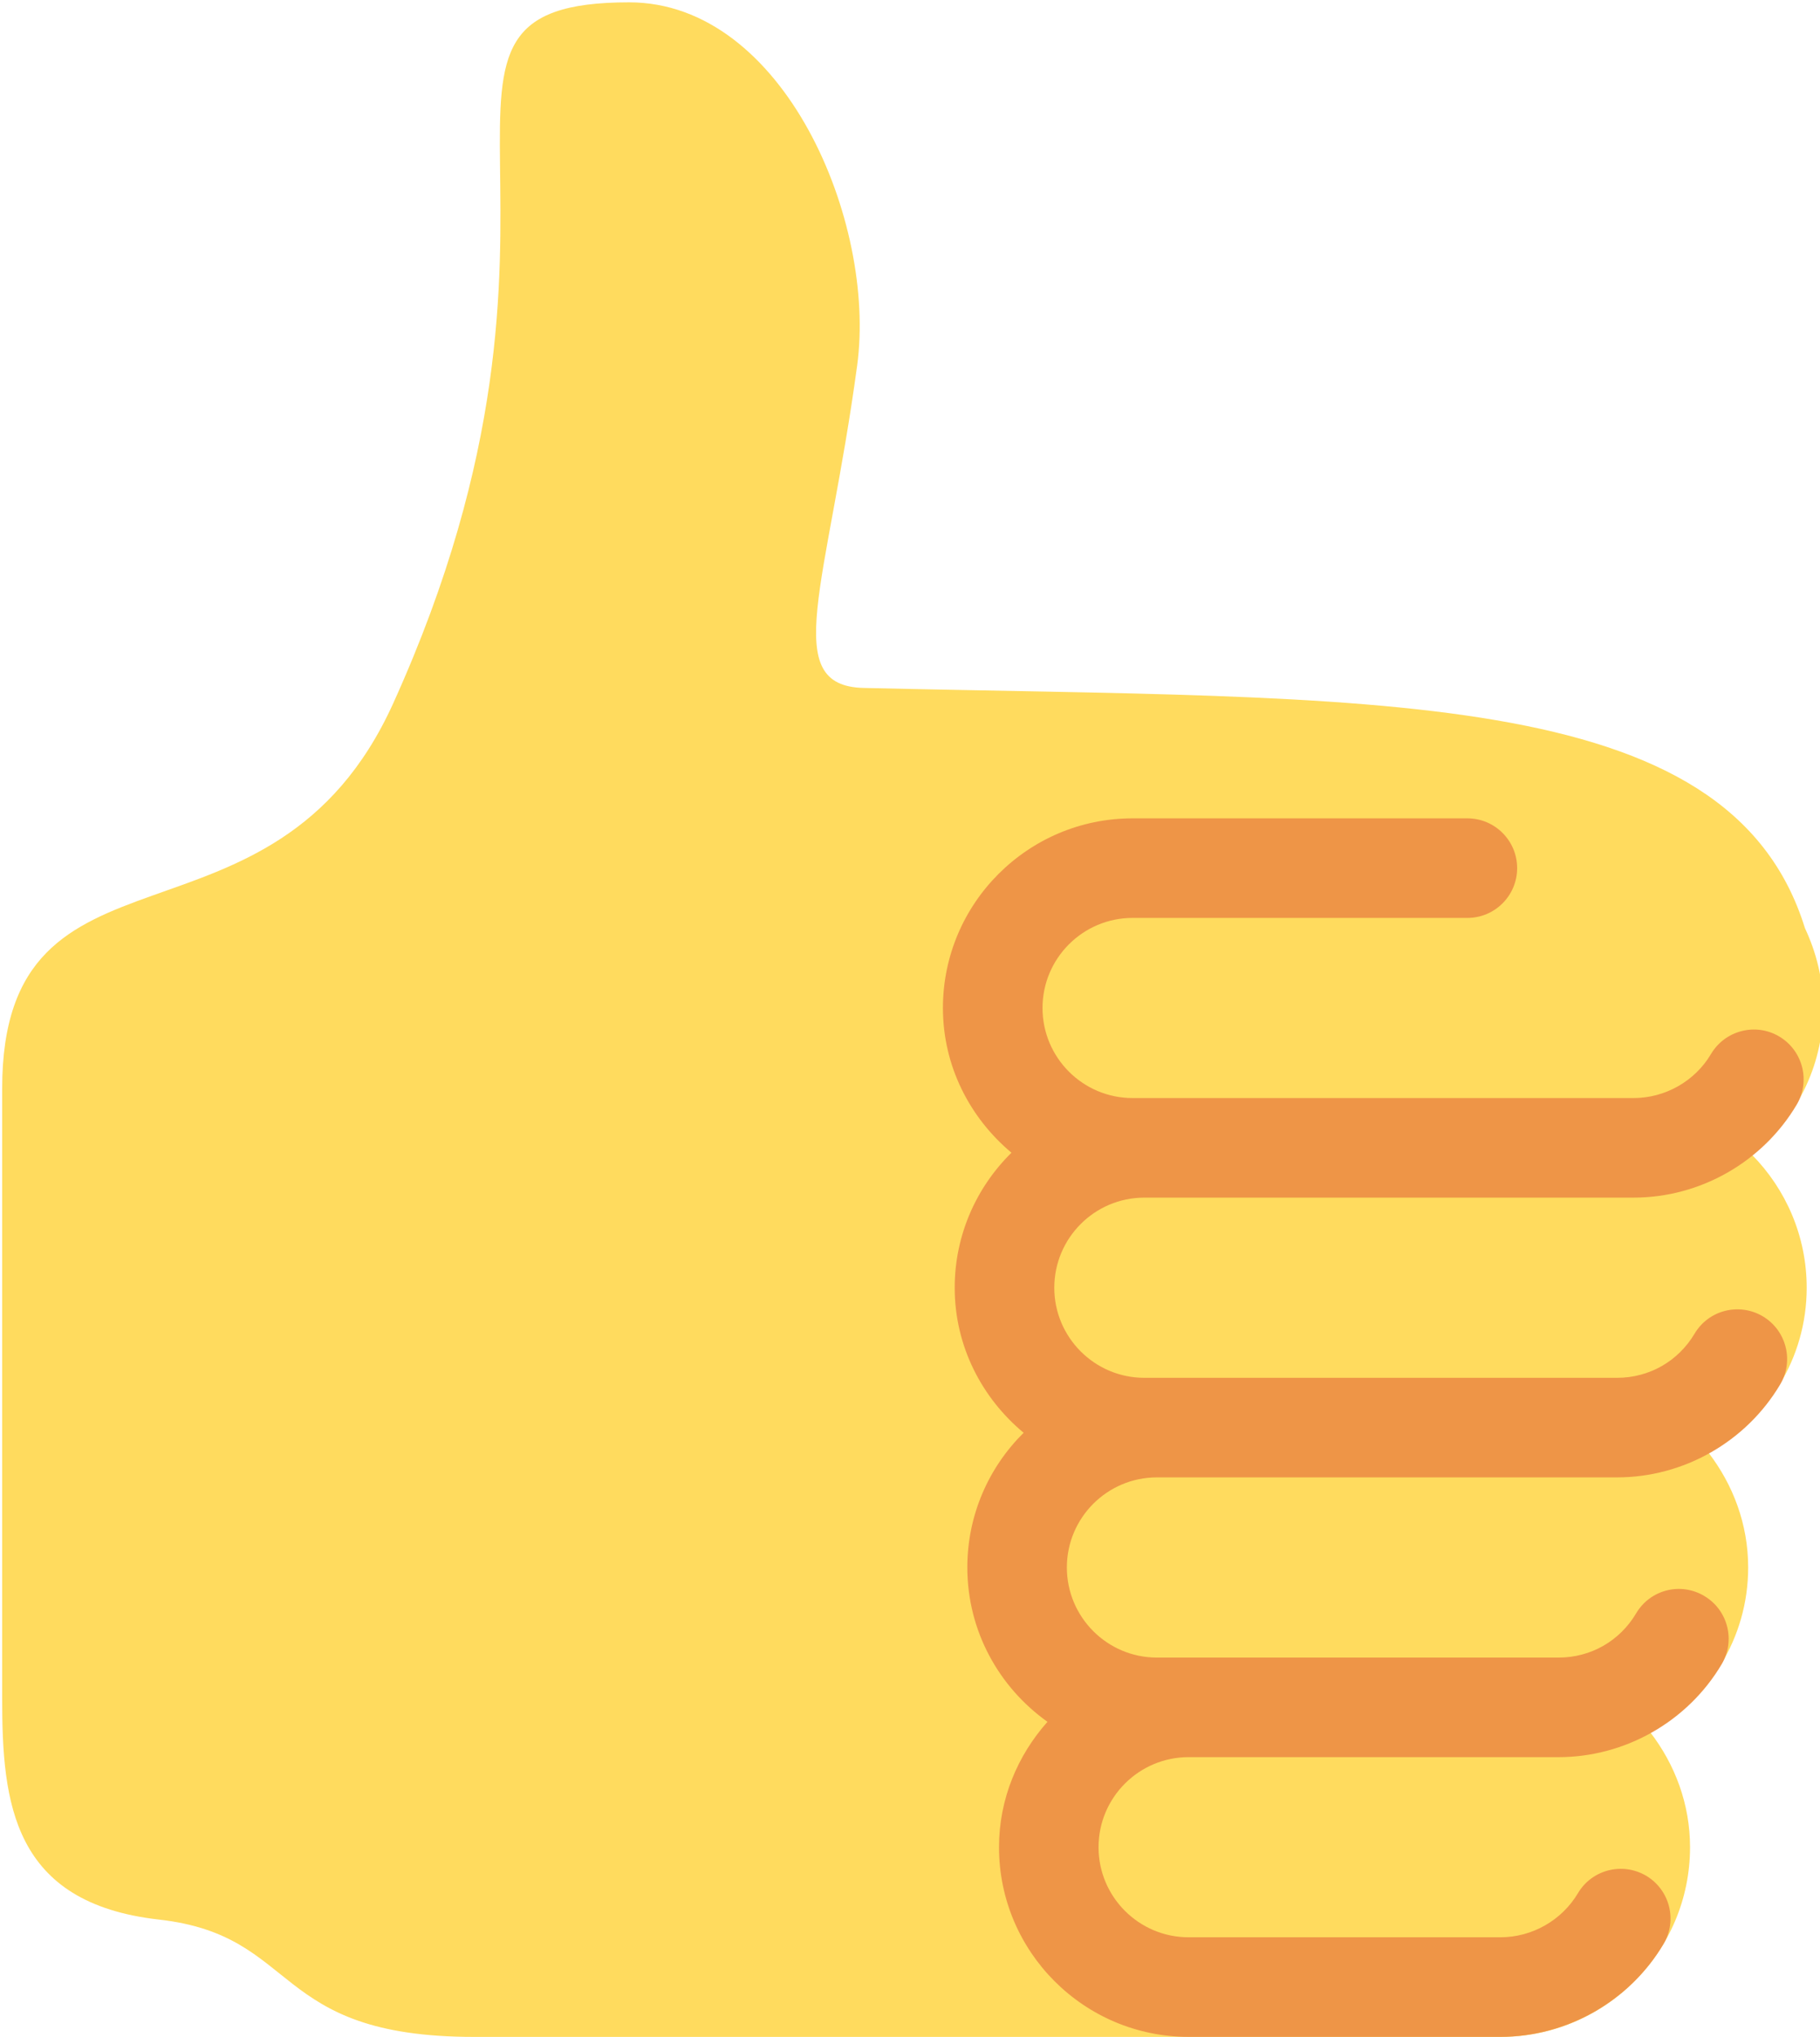
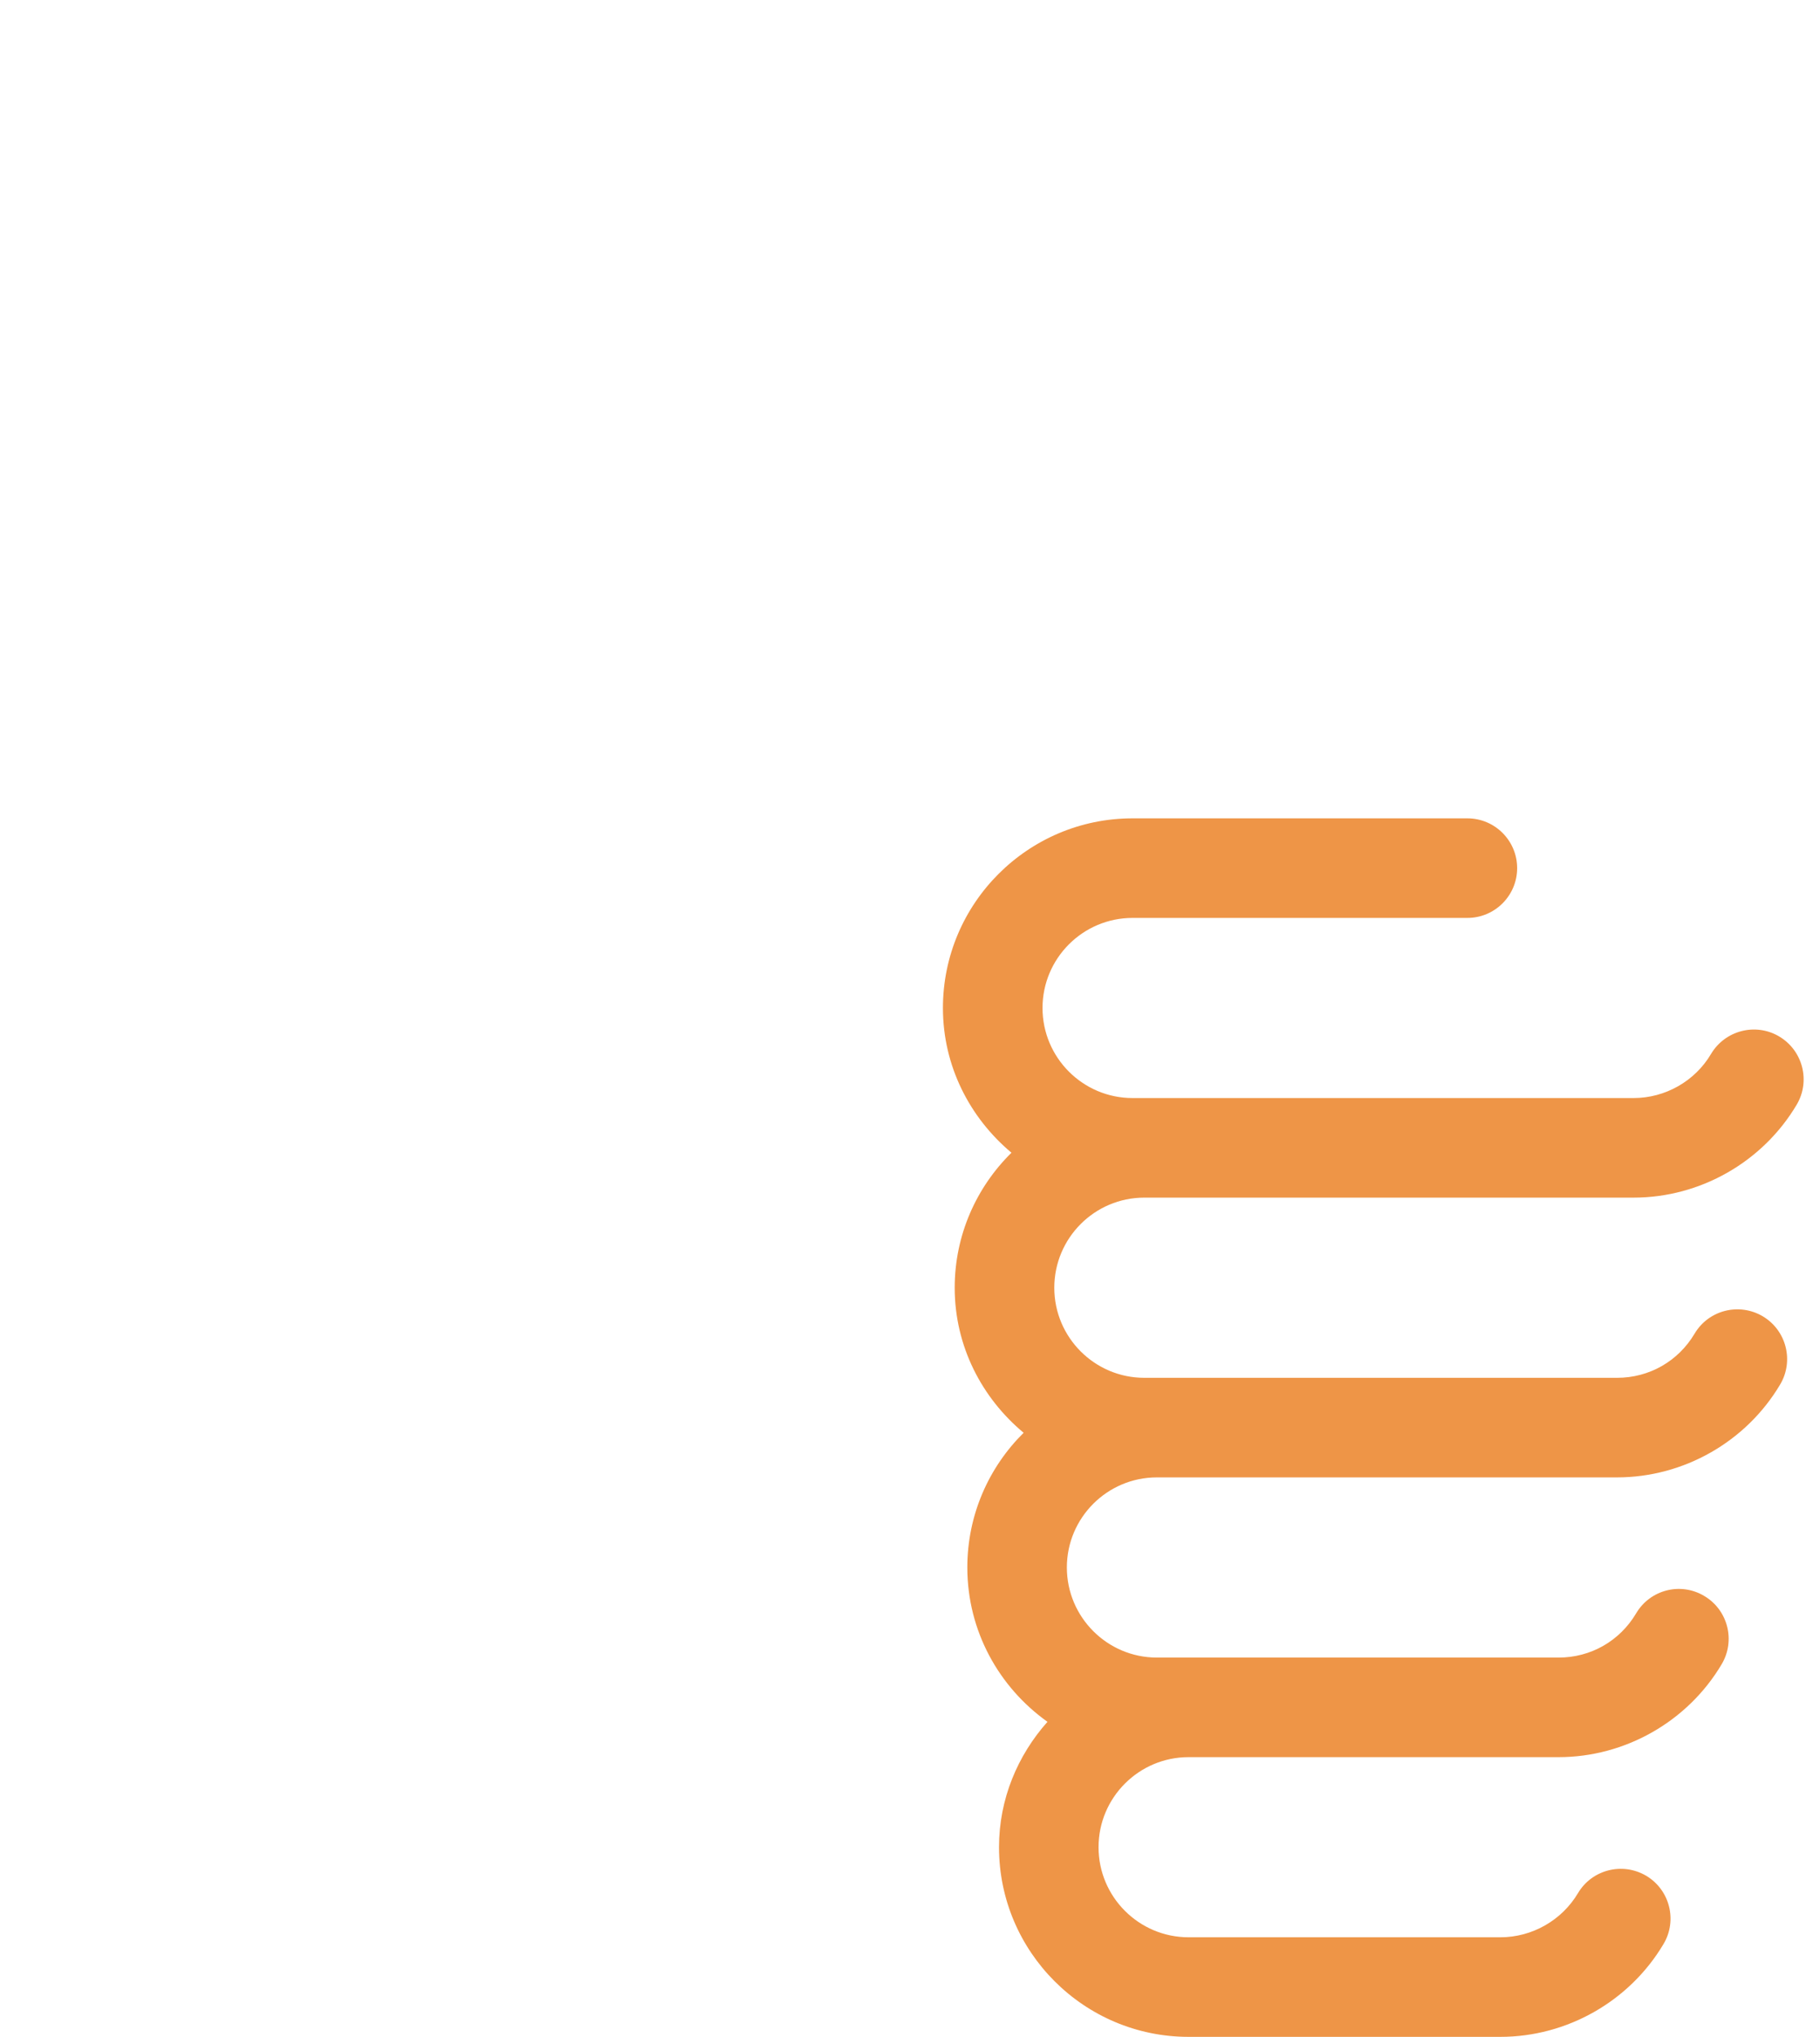
<svg xmlns="http://www.w3.org/2000/svg" height="35.8" preserveAspectRatio="xMidYMid meet" version="1.0" viewBox="2.9 0.2 32.0 35.8" width="32.0" zoomAndPan="magnify">
  <g id="change1_1">
-     <path d="M34.956 17.916c0-.503-.12-.975-.321-1.404-1.341-4.326-7.619-4.01-16.549-4.221-1.493-.035-.639-1.798-.115-5.668.341-2.517-1.282-6.382-4.01-6.382-4.498 0-.171 3.548-4.148 12.322-2.125 4.688-6.875 2.062-6.875 6.771v10.719c0 1.833.18 3.595 2.758 3.885C8.195 34.219 7.633 36 11.238 36h18.044c1.838 0 3.333-1.496 3.333-3.334 0-.762-.267-1.456-.698-2.018 1.02-.571 1.72-1.649 1.72-2.899 0-.76-.266-1.454-.696-2.015 1.023-.57 1.725-1.649 1.725-2.901 0-.909-.368-1.733-.961-2.336.757-.611 1.251-1.535 1.251-2.581z" fill="#FFDB5E" />
-   </g>
+     </g>
  <g id="change2_1">
    <path d="M23.02 21.249h8.604c1.17 0 2.268-.626 2.866-1.633.246-.415.109-.952-.307-1.199-.415-.247-.952-.108-1.199.307-.283.479-.806.775-1.361.775h-8.81c-.873 0-1.583-.71-1.583-1.583s.71-1.583 1.583-1.583H28.7c.483 0 .875-.392.875-.875s-.392-.875-.875-.875h-5.888c-1.838 0-3.333 1.495-3.333 3.333 0 1.025.475 1.932 1.205 2.544-.615.605-.998 1.445-.998 2.373 0 1.028.478 1.938 1.212 2.549-.611.604-.99 1.441-.99 2.367 0 1.12.559 2.108 1.409 2.713-.524.589-.852 1.356-.852 2.204 0 1.838 1.495 3.333 3.333 3.333h5.484c1.17 0 2.269-.625 2.867-1.632.247-.415.11-.952-.305-1.199-.416-.245-.953-.11-1.199.305-.285.479-.808.776-1.363.776h-5.484c-.873 0-1.583-.71-1.583-1.583s.71-1.583 1.583-1.583h6.506c1.17 0 2.27-.626 2.867-1.633.247-.416.11-.953-.305-1.199-.419-.251-.954-.11-1.199.305-.289.487-.799.777-1.363.777h-7.063c-.873 0-1.583-.711-1.583-1.584s.71-1.583 1.583-1.583h8.091c1.17 0 2.269-.625 2.867-1.632.247-.415.11-.952-.305-1.199-.417-.246-.953-.11-1.199.305-.289.486-.799.776-1.363.776H23.02c-.873 0-1.583-.71-1.583-1.583s.709-1.584 1.583-1.584z" fill="#EE9547" />
  </g>
</svg>